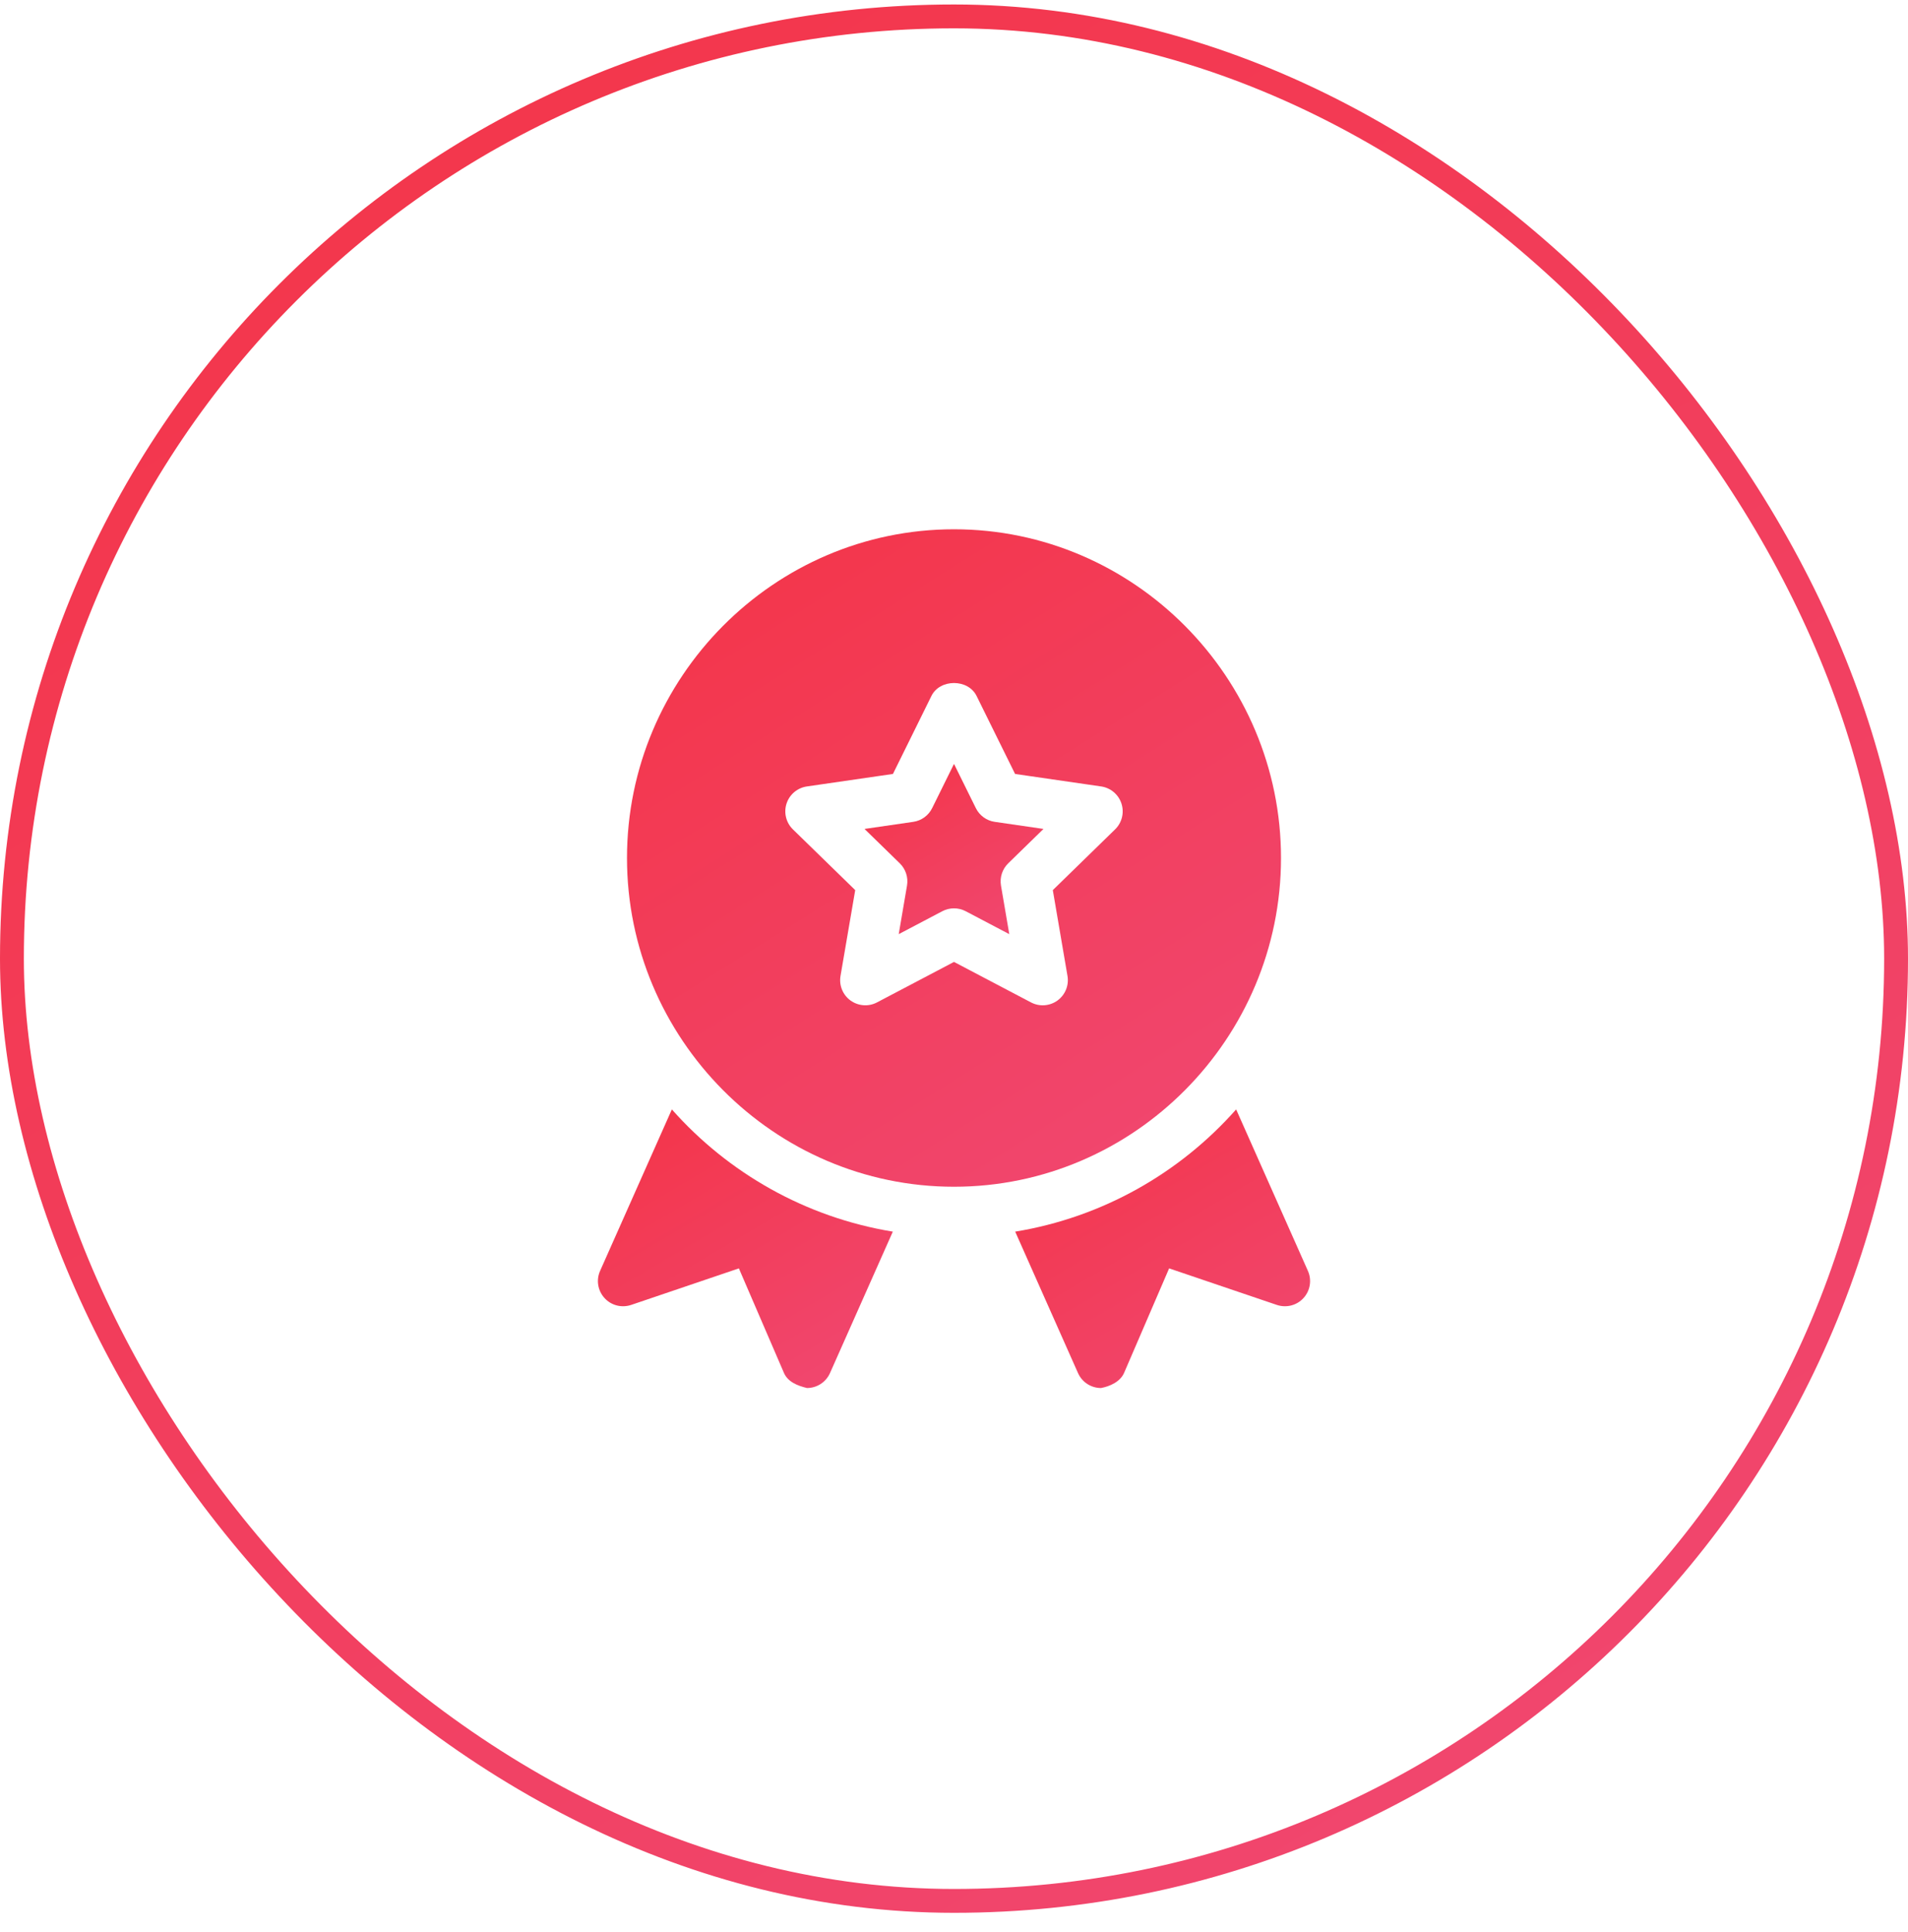
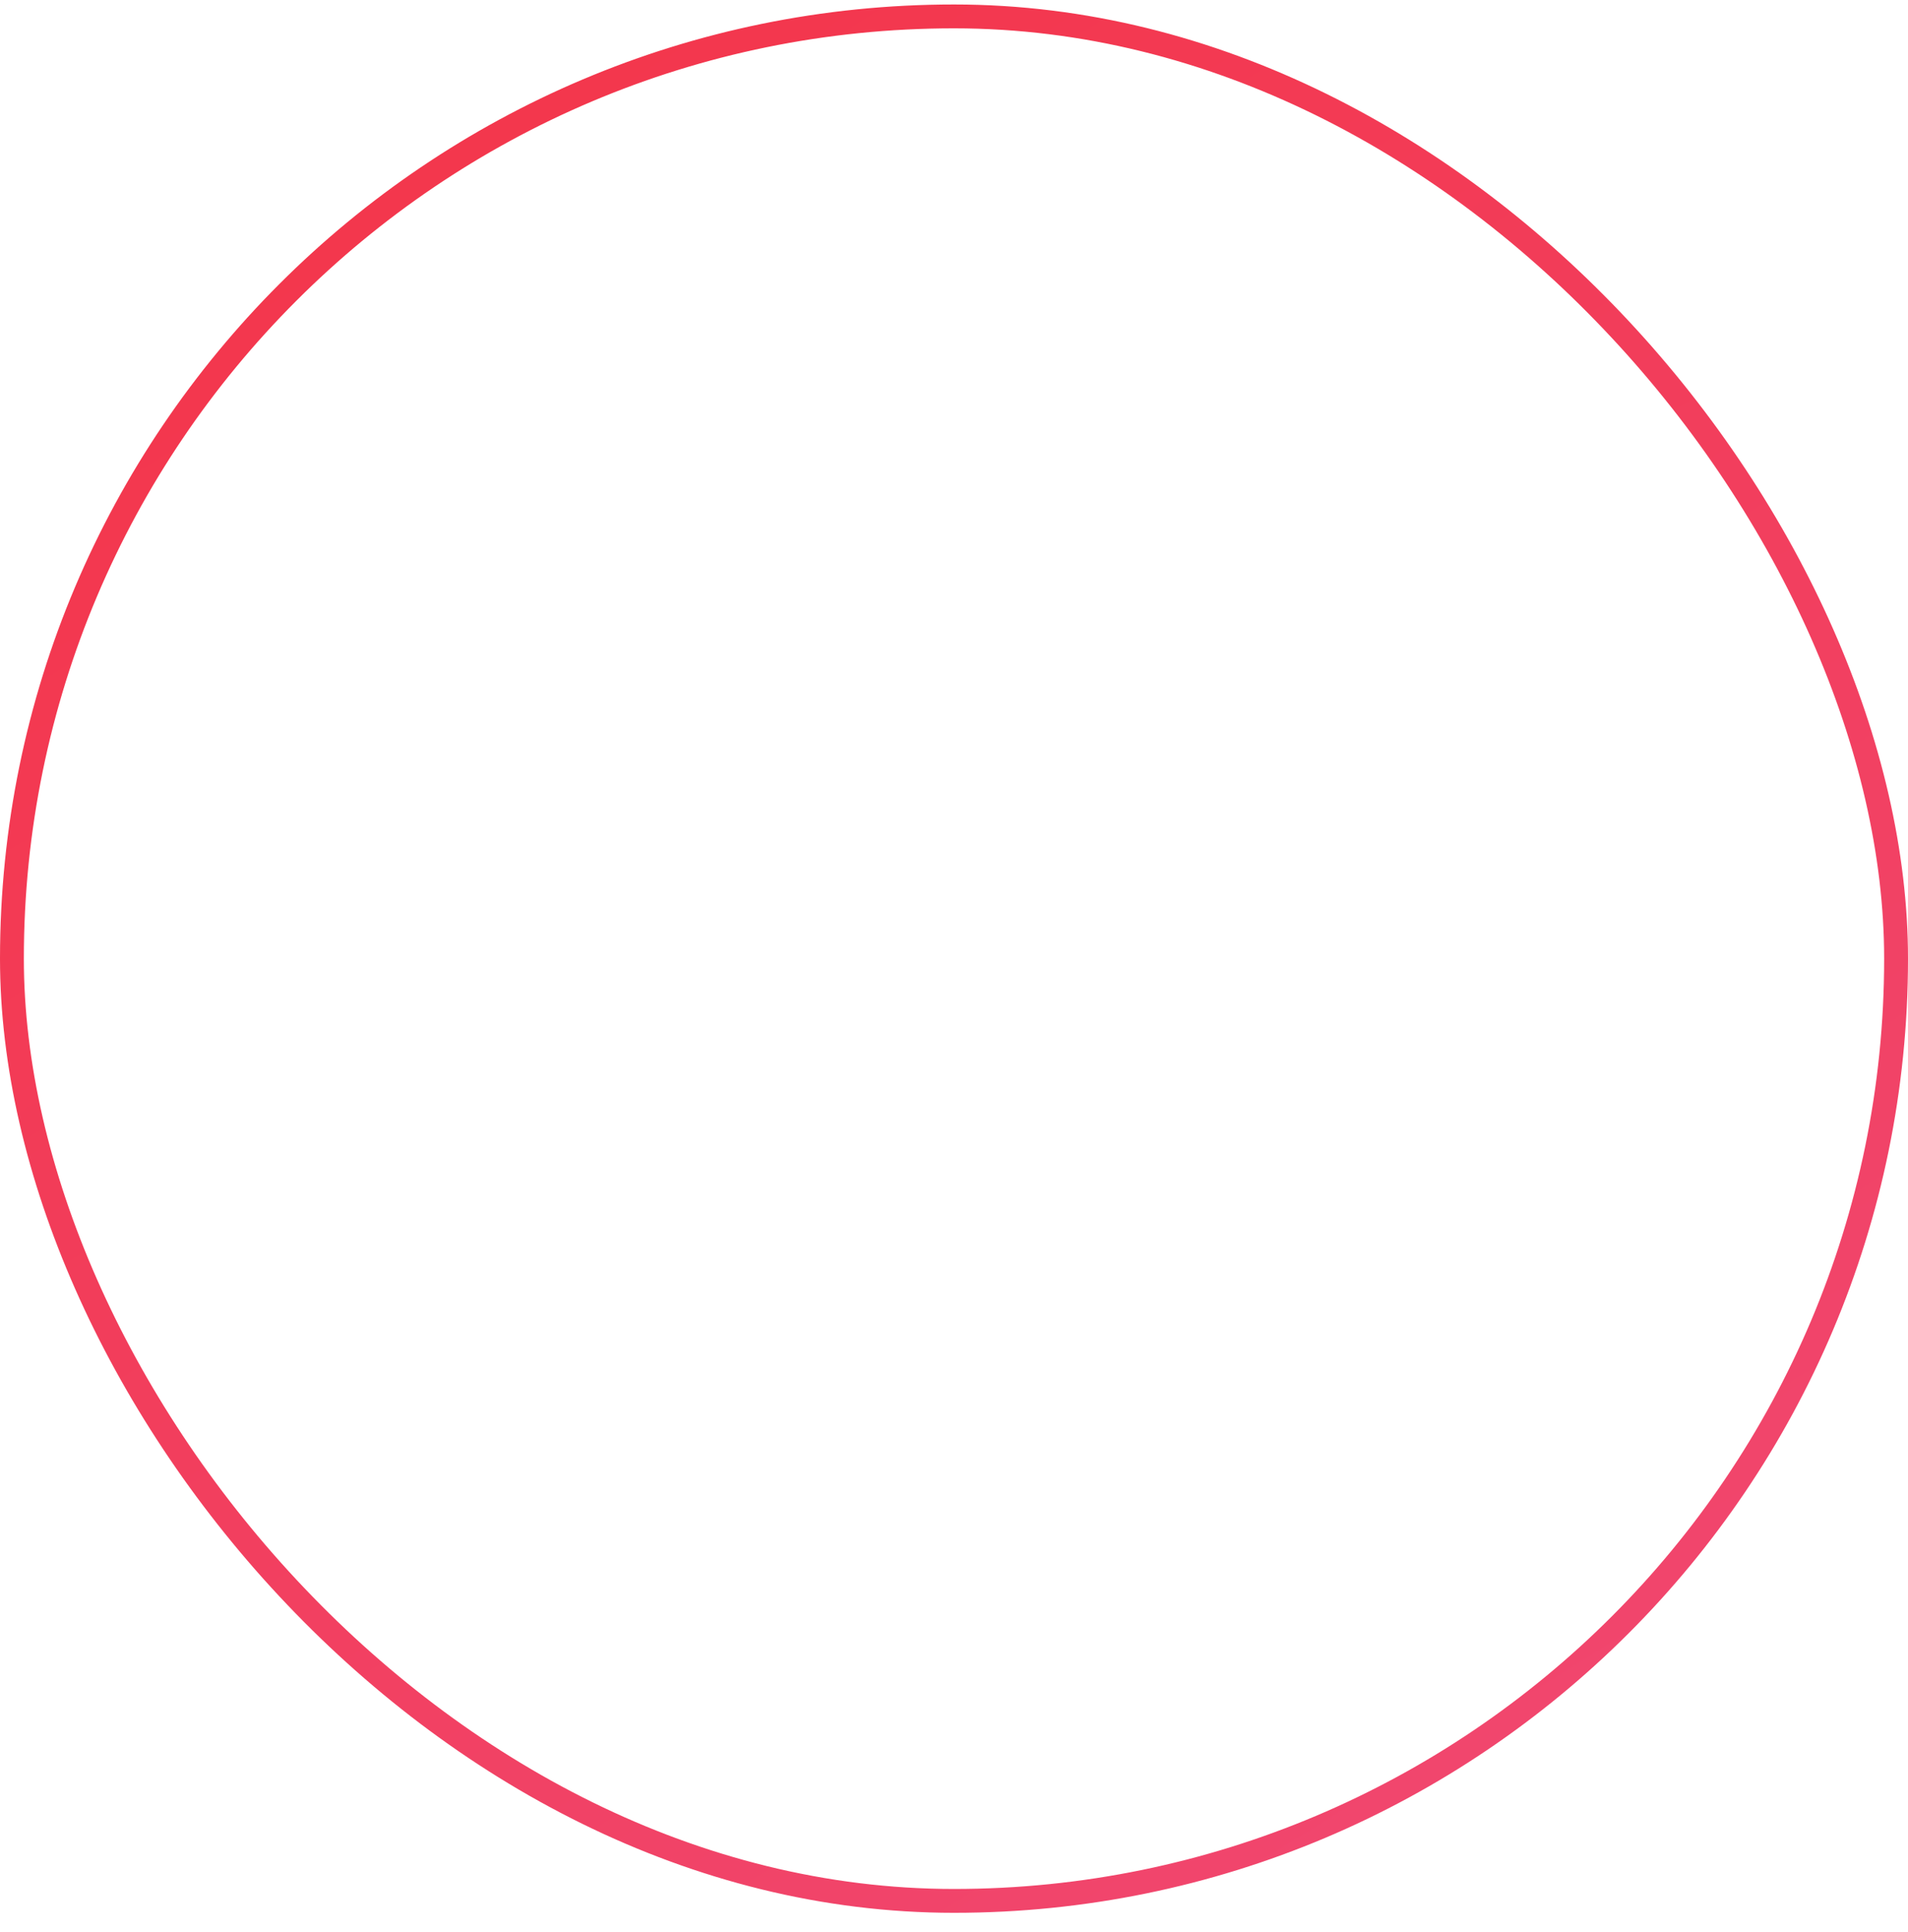
<svg xmlns="http://www.w3.org/2000/svg" width="80" height="81" viewBox="0 0 80 81" fill="none">
  <rect x="0.5" y="0.688" width="79" height="79" rx="39.5" stroke="url(#paint0_linear_1_593)" />
-   <path d="M40 49.75C47.56 49.75 53.711 43.529 53.711 35.969C53.711 28.409 47.56 22.188 40 22.188C32.44 22.188 26.289 28.409 26.289 35.969C26.289 43.529 32.44 49.75 40 49.75ZM32.979 33.686C33.103 33.305 33.433 33.027 33.831 32.969L37.44 32.445L39.054 29.174C39.409 28.453 40.591 28.453 40.946 29.174L42.561 32.445L46.17 32.969C46.567 33.027 46.897 33.305 47.021 33.686C47.145 34.069 47.042 34.488 46.755 34.768L44.143 37.315L44.758 40.911C44.827 41.306 44.664 41.706 44.339 41.943C44.012 42.179 43.583 42.209 43.228 42.022L40 40.325L36.772 42.022C36.418 42.209 35.988 42.177 35.661 41.943C35.336 41.706 35.173 41.306 35.242 40.91L35.858 37.315L33.245 34.768C32.958 34.488 32.855 34.069 32.979 33.686Z" fill="url(#paint1_linear_1_593)" />
-   <path d="M38.03 37.125L37.682 39.161L39.509 38.2C39.663 38.119 39.831 38.079 40 38.079C40.169 38.079 40.337 38.119 40.491 38.2L42.318 39.161L41.97 37.125C41.912 36.783 42.025 36.434 42.273 36.192L43.752 34.75L41.709 34.453C41.365 34.404 41.068 34.187 40.915 33.876L40 32.024L39.085 33.876C38.932 34.187 38.635 34.404 38.291 34.453L36.248 34.75L37.727 36.192C37.975 36.434 38.088 36.783 38.03 37.125Z" fill="url(#paint2_linear_1_593)" />
-   <path d="M25.347 54.416C25.629 54.727 26.066 54.837 26.464 54.704L30.98 53.172L32.868 57.55C33.034 57.938 33.45 58.094 33.836 58.188C34.252 58.188 34.63 57.943 34.8 57.562L37.435 51.632C33.77 51.031 30.531 49.173 28.17 46.508L25.161 53.277C24.991 53.66 25.063 54.107 25.347 54.416Z" fill="url(#paint3_linear_1_593)" />
-   <path d="M45.2 57.562C45.37 57.943 45.747 58.188 46.164 58.188C46.513 58.122 46.966 57.938 47.133 57.55L49.02 53.172L53.536 54.704C53.934 54.837 54.371 54.727 54.654 54.416C54.937 54.107 55.009 53.66 54.839 53.277L51.83 46.508C49.469 49.173 46.23 51.031 42.566 51.632L45.2 57.562Z" fill="url(#paint4_linear_1_593)" />
  <defs>
    <linearGradient id="paint0_linear_1_593" x1="-1.053" y1="-10.367" x2="85.987" y2="129.31" gradientUnits="userSpaceOnUse">
      <stop stop-color="#F43243" />
      <stop offset="1" stop-color="#EF5185" />
    </linearGradient>
    <linearGradient id="paint1_linear_1_593" x1="25.928" y1="18.551" x2="55.983" y2="66.536" gradientUnits="userSpaceOnUse">
      <stop stop-color="#F43243" />
      <stop offset="1" stop-color="#EF5185" />
    </linearGradient>
    <linearGradient id="paint2_linear_1_593" x1="36.149" y1="31.083" x2="43.736" y2="43.886" gradientUnits="userSpaceOnUse">
      <stop stop-color="#F43243" />
      <stop offset="1" stop-color="#EF5185" />
    </linearGradient>
    <linearGradient id="paint3_linear_1_593" x1="24.908" y1="44.967" x2="37.285" y2="65.993" gradientUnits="userSpaceOnUse">
      <stop stop-color="#F43243" />
      <stop offset="1" stop-color="#EF5185" />
    </linearGradient>
    <linearGradient id="paint4_linear_1_593" x1="42.403" y1="44.967" x2="54.78" y2="65.993" gradientUnits="userSpaceOnUse">
      <stop stop-color="#F43243" />
      <stop offset="1" stop-color="#EF5185" />
    </linearGradient>
  </defs>
</svg>